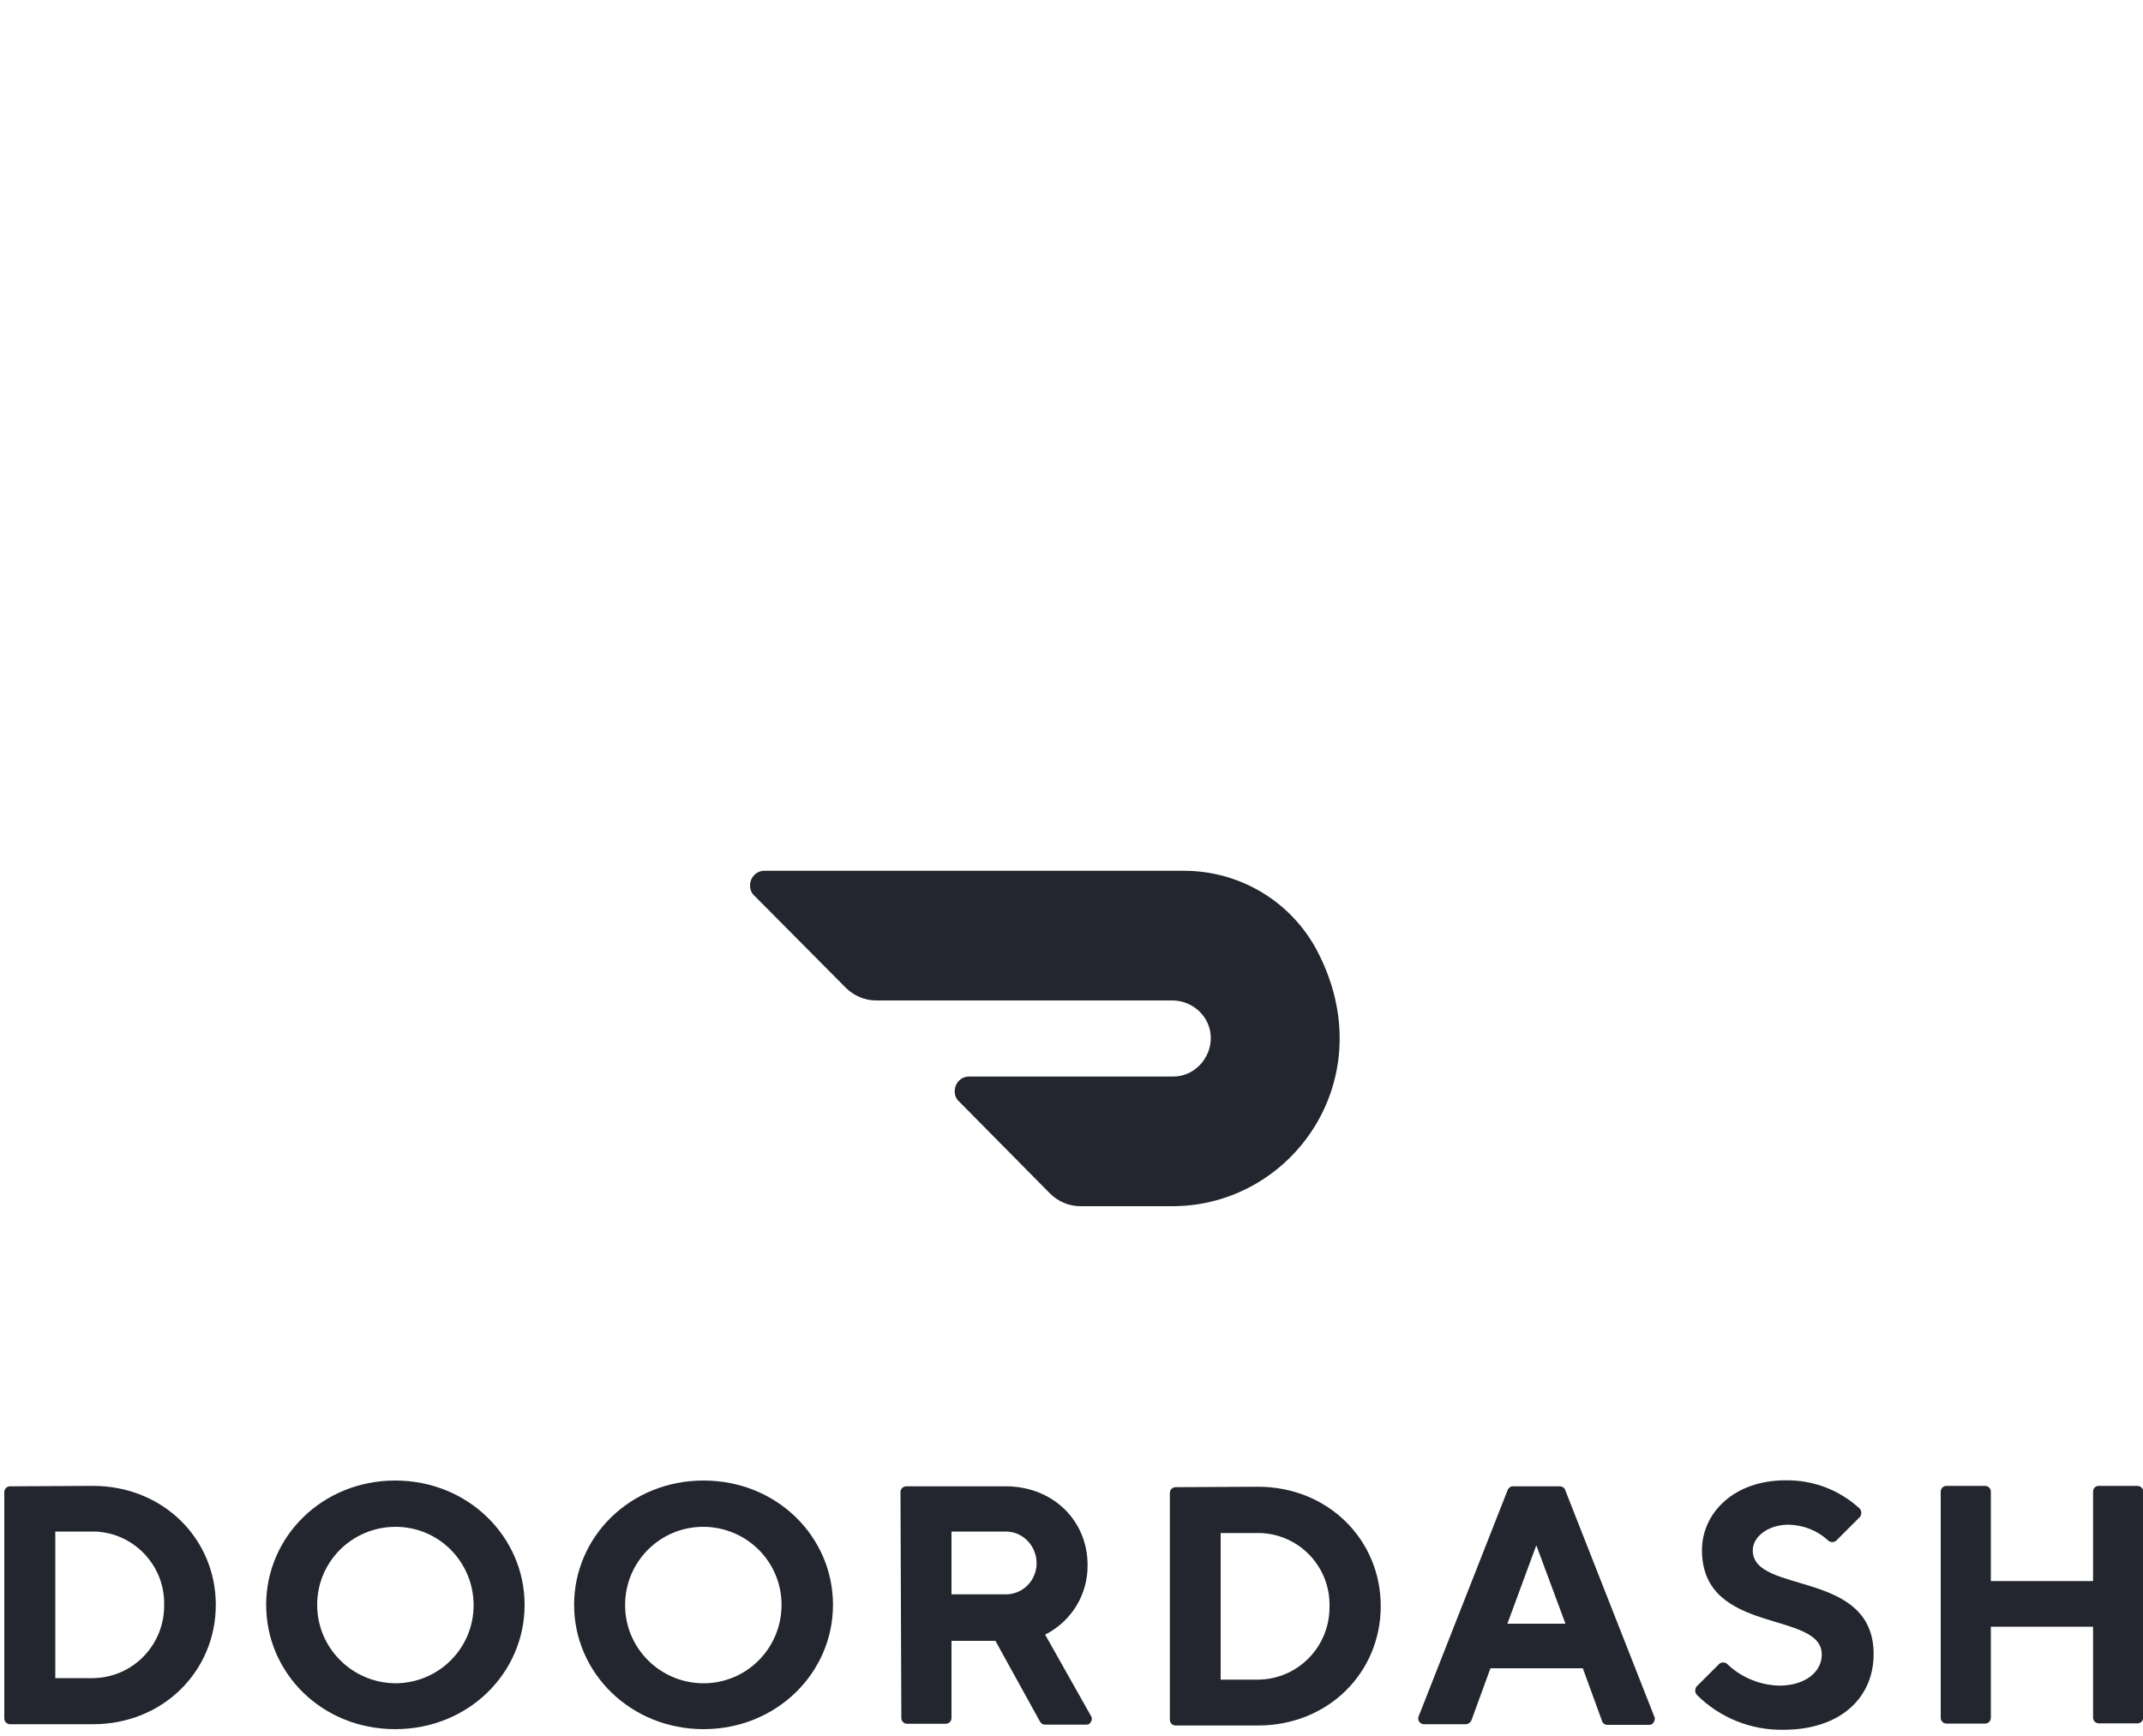
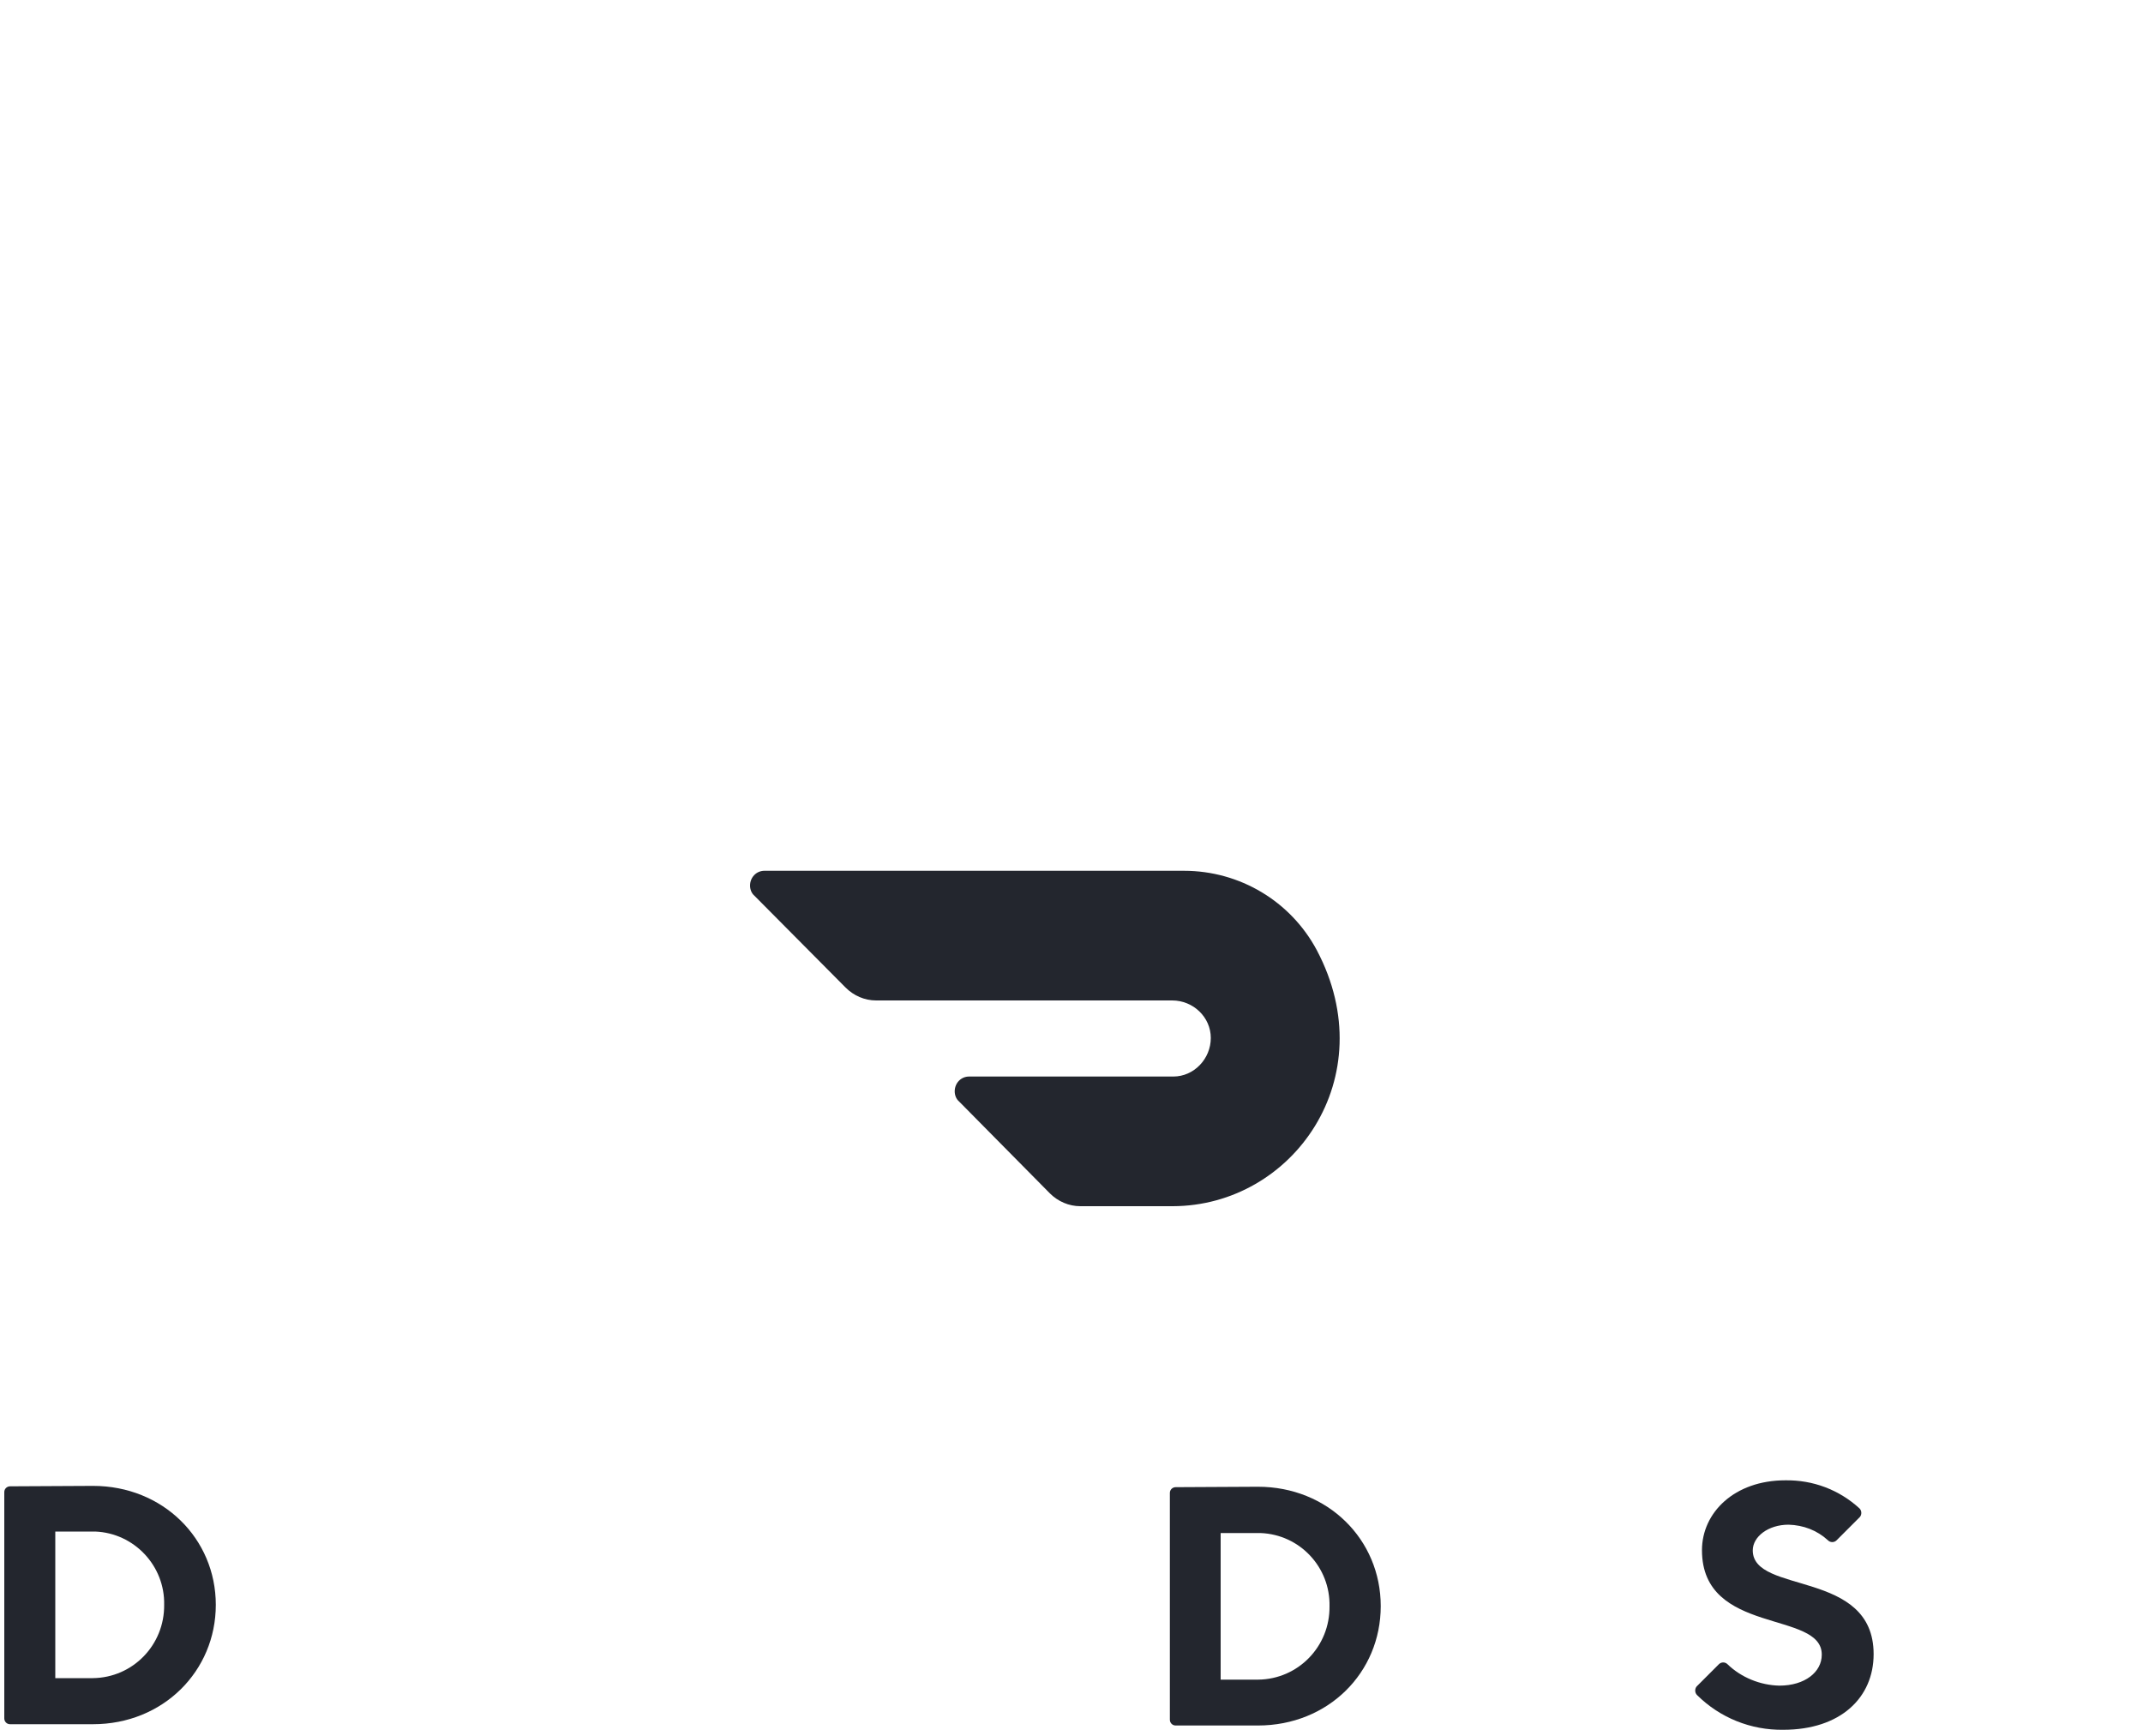
<svg xmlns="http://www.w3.org/2000/svg" version="1.1" id="Layer_1" x="0px" y="0px" viewBox="0 0 100 81" style="enable-background:new 0 0 100 81;" xml:space="preserve">
  <style type="text/css">
	.st0{fill:#23262E;}
</style>
  <path class="st0" d="M61.45,44.34c-1.22-2.29-3.6-3.71-6.2-3.71H35.67c-0.38,0-0.67,0.31-0.67,0.69c0,0.18,0.07,0.36,0.2,0.47  l4.26,4.29c0.38,0.38,0.89,0.6,1.42,0.6H54.7c0.98,0,1.8,0.78,1.8,1.75s-0.78,1.8-1.75,1.8h-9.53c-0.38,0-0.67,0.31-0.67,0.69  c0,0.18,0.07,0.36,0.2,0.47l4.24,4.29c0.38,0.38,0.89,0.6,1.42,0.6h4.31C60.34,56.27,64.58,50.27,61.45,44.34" />
  <path class="st0" d="M2.58,71.46v6.84h1.75c1.87-0.02,3.35-1.55,3.33-3.42l0,0c0.04-1.82-1.4-3.35-3.22-3.42c-0.04,0-0.07,0-0.11,0  H2.58z M4.34,69.33c3.26,0,5.73,2.46,5.73,5.55c0,3.09-2.46,5.57-5.73,5.57H0.47c-0.16,0-0.27-0.13-0.27-0.27V69.62  c0-0.16,0.13-0.27,0.27-0.27L4.34,69.33z" />
-   <path class="st0" d="M18.44,78.54c2.02,0,3.66-1.62,3.66-3.64s-1.62-3.66-3.64-3.66s-3.66,1.62-3.66,3.64l0,0  C14.8,76.9,16.44,78.52,18.44,78.54 M18.44,69.08c3.42,0,6.04,2.64,6.04,5.8c0,3.18-2.62,5.8-6.04,5.8s-6.02-2.62-6.02-5.8  C12.42,71.7,15.04,69.08,18.44,69.08" />
-   <path class="st0" d="M32.83,78.54c2.02,0,3.64-1.64,3.64-3.66c0-2.02-1.64-3.64-3.66-3.64c-2.02,0-3.64,1.64-3.64,3.64  C29.16,76.9,30.81,78.54,32.83,78.54L32.83,78.54 M32.83,69.08c3.42,0,6.04,2.62,6.04,5.8s-2.64,5.8-6.04,5.8  c-3.4,0-6.04-2.62-6.04-5.8C26.79,71.7,29.41,69.08,32.83,69.08" />
-   <path class="st0" d="M46.86,71.46H44.4v2.93h2.46c0.8,0.04,1.47-0.58,1.51-1.38c0-0.02,0-0.04,0-0.04c0.02-0.8-0.6-1.49-1.4-1.51  C46.93,71.46,46.88,71.46,46.86,71.46 M42.02,69.62c0-0.16,0.13-0.27,0.27-0.27h4.64c2.22,0,3.82,1.62,3.82,3.66  c0.02,1.38-0.75,2.64-1.98,3.26l2.13,3.78c0.09,0.13,0.04,0.29-0.07,0.38c-0.04,0.04-0.11,0.04-0.18,0.04h-1.89  c-0.11,0-0.2-0.07-0.24-0.16l-2.07-3.75H44.4v3.6c0,0.16-0.13,0.27-0.27,0.27h-1.8c-0.16,0-0.27-0.13-0.27-0.27L42.02,69.62z" />
  <path class="st0" d="M56.96,71.53v6.84h1.75c1.87-0.02,3.35-1.55,3.33-3.42l0,0c0.04-1.82-1.38-3.35-3.22-3.42  c-0.04,0-0.09,0-0.11,0H56.96z M58.7,69.37c3.26,0,5.73,2.46,5.73,5.57c0,3.11-2.46,5.57-5.73,5.57h-3.84  c-0.16,0-0.27-0.13-0.27-0.27V69.66c0-0.16,0.13-0.27,0.27-0.27L58.7,69.37z" />
-   <path class="st0" d="M71.69,72.1l-1.35,3.66h2.71L71.69,72.1z M69.56,77.81l-0.89,2.44c-0.04,0.11-0.16,0.2-0.27,0.2h-1.91  c-0.16,0.02-0.29-0.09-0.31-0.24c0-0.04,0-0.09,0.02-0.13l4.15-10.55c0.04-0.11,0.16-0.2,0.27-0.18h2.15c0.13,0,0.24,0.07,0.27,0.18  l4.15,10.55c0.07,0.13,0,0.31-0.13,0.38c-0.04,0.02-0.09,0.02-0.13,0.02h-1.91c-0.13,0-0.24-0.07-0.27-0.2l-0.89-2.44h-4.31  L69.56,77.81L69.56,77.81z" />
  <path class="st0" d="M79.42,72.33c0-1.75,1.51-3.26,3.89-3.26c1.29-0.02,2.51,0.44,3.46,1.31c0.11,0.11,0.11,0.29,0.02,0.4  c0,0,0,0-0.02,0.02l-1.07,1.07c-0.11,0.11-0.29,0.11-0.4,0l0,0c-0.51-0.47-1.15-0.71-1.84-0.73c-0.95,0-1.67,0.56-1.67,1.2  c0,2.07,5.64,0.87,5.64,4.84c0,2.02-1.53,3.53-4.22,3.53c-1.51,0.02-2.95-0.56-4.02-1.62c-0.11-0.11-0.11-0.29-0.02-0.4  c0,0,0,0,0.02-0.02l1.02-1.02c0.11-0.11,0.29-0.11,0.4,0l0,0c0.64,0.62,1.53,0.98,2.42,1c1.2,0,1.98-0.64,1.98-1.44  C85.03,75.12,79.42,76.32,79.42,72.33" />
-   <path class="st0" d="M97.67,69.6v4.17h-4.77V69.6c0-0.16-0.13-0.27-0.27-0.27h-1.8c-0.16,0-0.27,0.13-0.27,0.27v10.55  c0,0.16,0.13,0.27,0.27,0.27h1.8c0.16,0,0.27-0.13,0.27-0.27V75.9h4.77v4.24c0,0.16,0.13,0.27,0.27,0.27h1.8  c0.16,0,0.27-0.13,0.27-0.27V69.6c0-0.16-0.13-0.27-0.27-0.27h-1.8C97.78,69.33,97.67,69.44,97.67,69.6z" />
</svg>